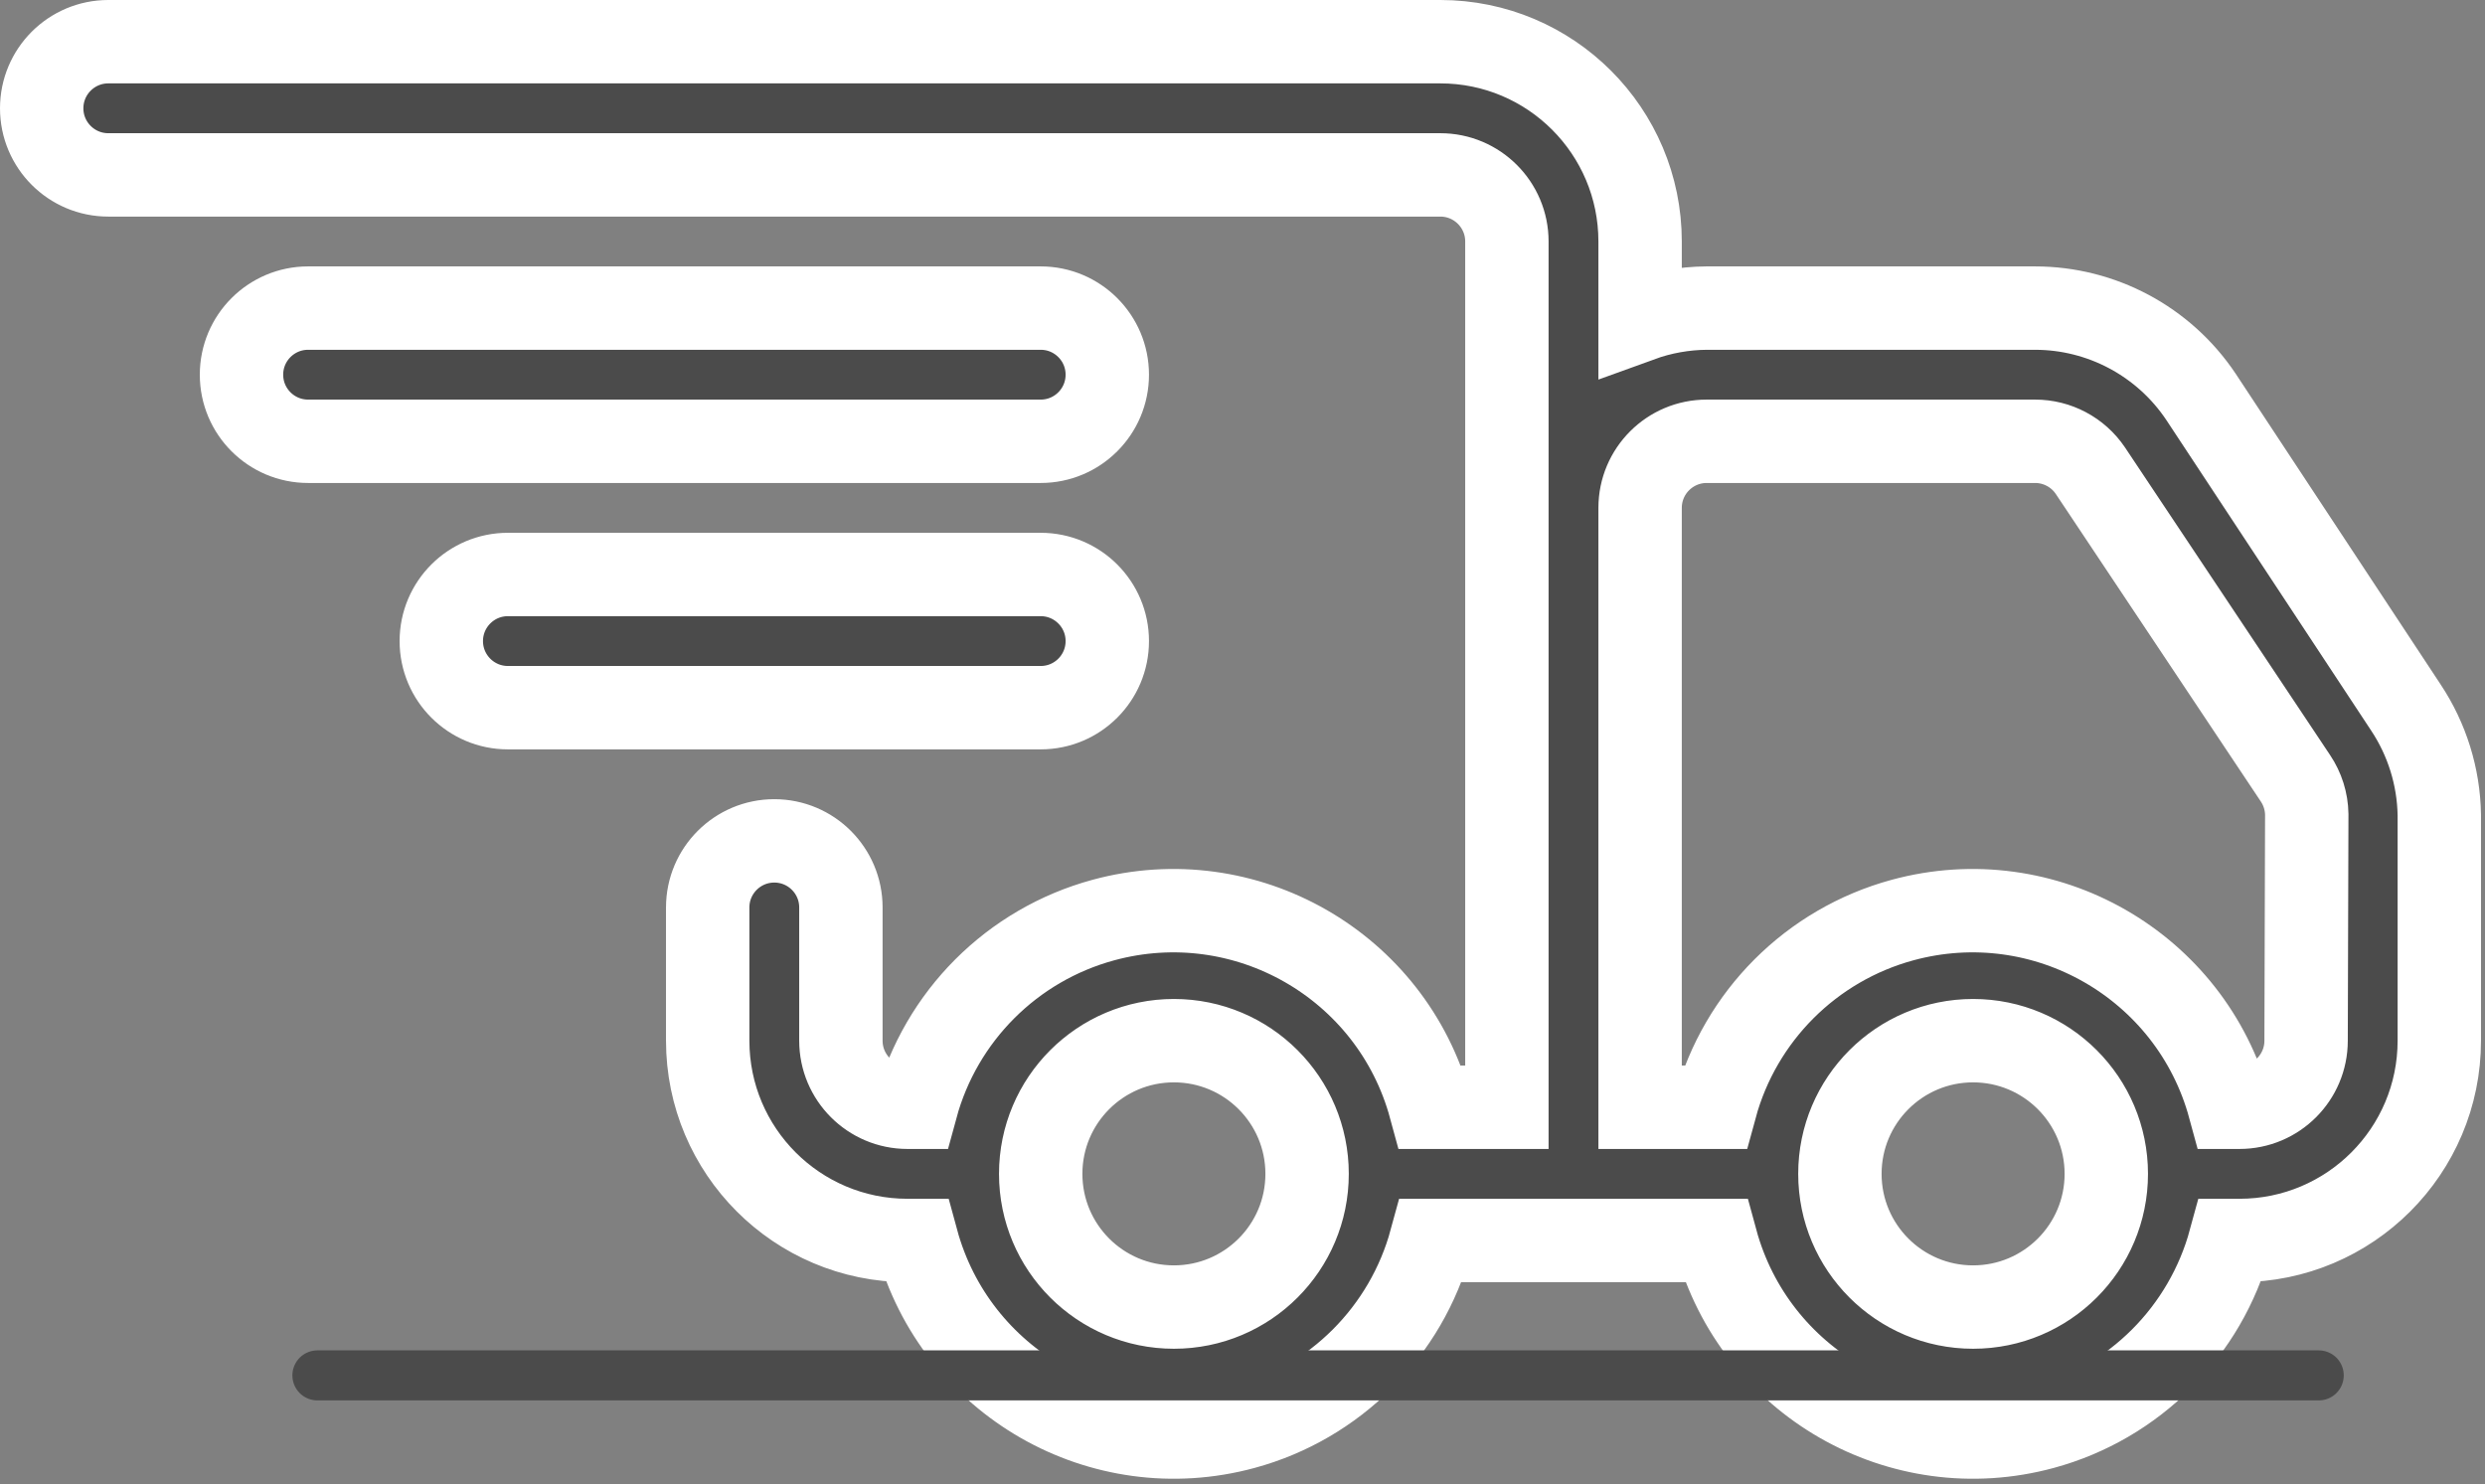
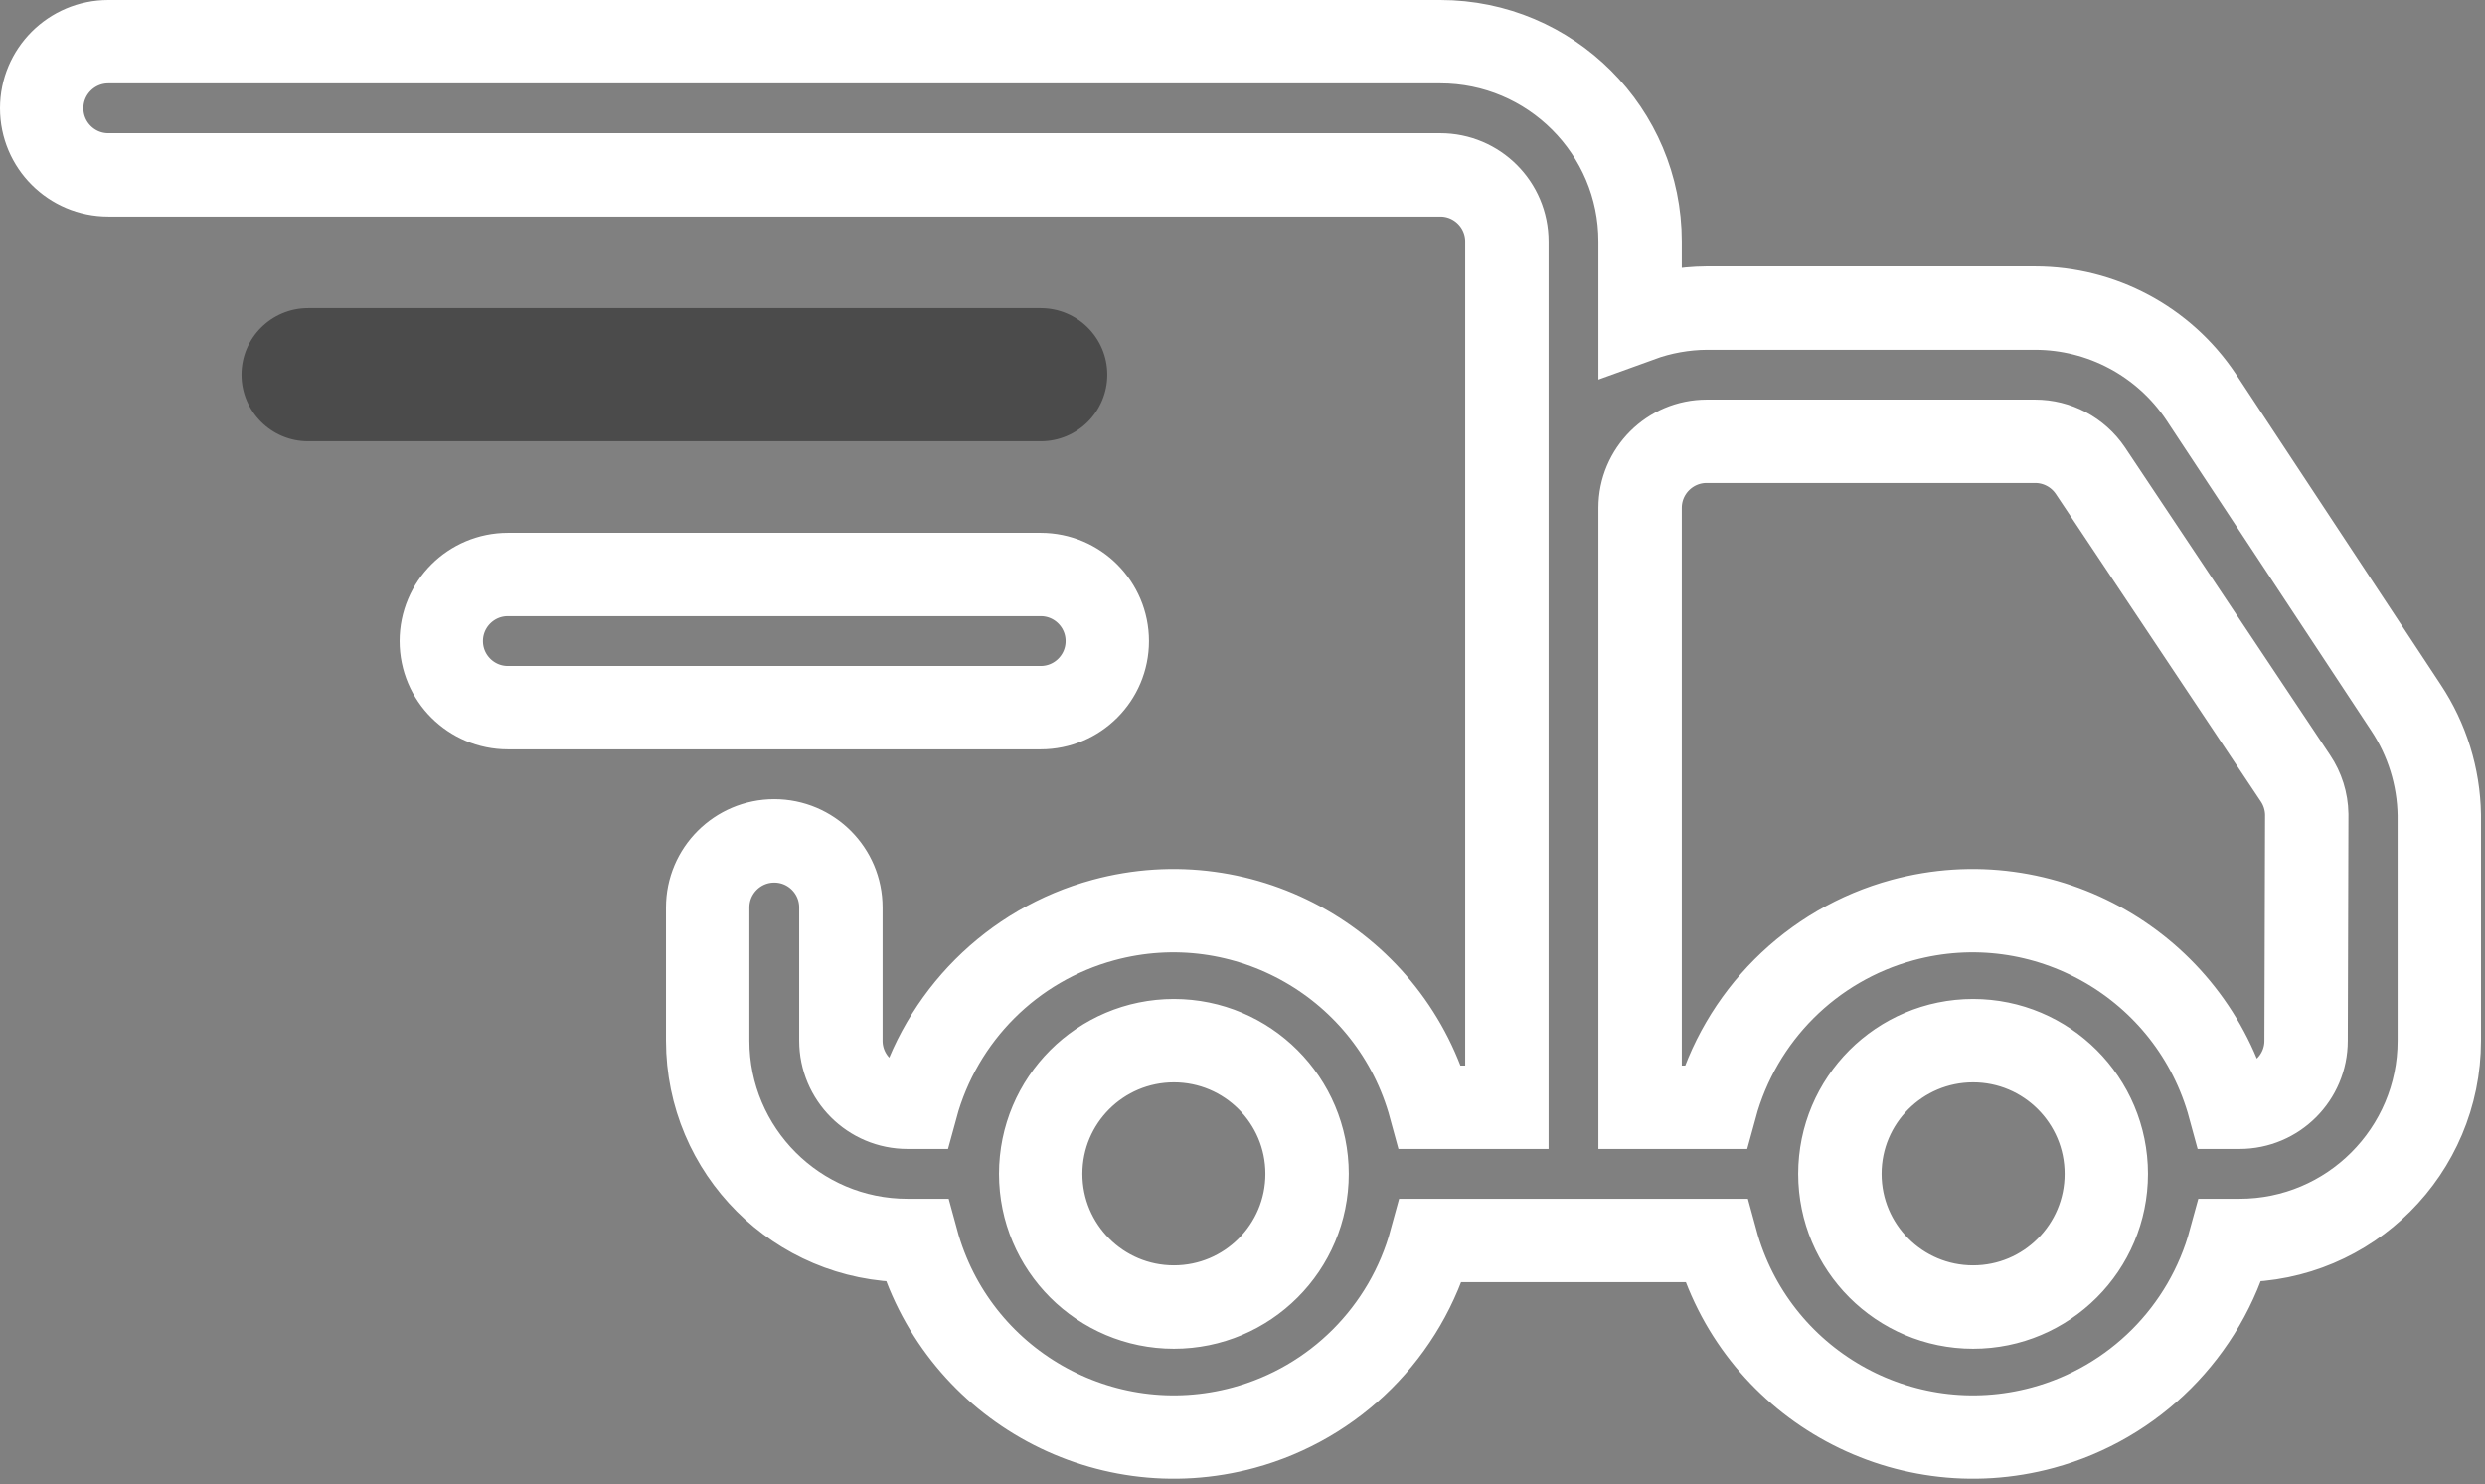
<svg xmlns="http://www.w3.org/2000/svg" width="149px" height="89px" viewBox="0 0 149 89" version="1.1">
  <rect x="0" y="0" width="149" height="89" fill="#808080" stroke="none" />
  <title>B11D63D2-1D74-468B-8068-EDA064C68716</title>
  <desc>Created with sketchtool.</desc>
  <defs />
  <g id="Homepage" stroke="none" stroke-width="1" fill="none" fill-rule="evenodd">
    <g id="0.1-Landing-Page" transform="translate(-949, -779)">
      <g id="icn_Delivery" transform="translate(951, 781)">
-         <path d="M136.273,60.4 C136.273,62.605 134.485,64.393 132.28,64.393 L131.681,64.393 C129.367,55.88 120.591,50.855 112.077,53.168 C106.61,54.654 102.338,58.925 100.852,64.393 L96.34,64.393 L96.34,28.453 C96.34,26.248 98.128,24.46 100.333,24.46 L120.02,24.46 C121.348,24.458 122.591,25.117 123.335,26.217 L135.634,44.666 C136.063,45.305 136.299,46.054 136.313,46.823 L136.273,60.4 Z M116.306,76.373 C111.896,76.373 108.32,72.798 108.32,68.387 C108.32,63.976 111.896,60.4 116.306,60.4 C120.717,60.4 124.293,63.976 124.293,68.387 C124.293,72.798 120.717,76.373 116.306,76.373 L116.306,76.373 Z M68.387,76.373 C63.976,76.373 60.4,72.798 60.4,68.387 C60.4,63.976 63.976,60.4 68.387,60.4 C72.797,60.4 76.373,63.976 76.373,68.387 C76.373,72.798 72.797,76.373 68.387,76.373 L68.387,76.373 Z M142.263,40.433 L129.964,21.785 C127.741,18.468 124.013,16.476 120.02,16.474 L100.333,16.474 C98.971,16.484 97.62,16.727 96.34,17.192 L96.34,12.48 C96.34,5.864 90.976,0.5 84.36,0.5 L4.494,0.5 C2.288,0.5 0.5,2.288 0.5,4.494 C0.5,6.699 2.288,8.487 4.494,8.487 L84.36,8.487 C86.565,8.487 88.353,10.275 88.353,12.48 L88.353,64.393 L83.761,64.393 C81.447,55.88 72.671,50.855 64.158,53.168 C58.69,54.654 54.418,58.925 52.932,64.393 L52.413,64.393 C50.208,64.393 48.42,62.605 48.42,60.4 L48.42,52.413 C48.42,50.208 46.632,48.42 44.427,48.42 C42.221,48.42 40.433,50.208 40.433,52.413 L40.433,60.4 C40.433,67.016 45.797,72.38 52.413,72.38 L52.972,72.38 C55.286,80.893 64.063,85.919 72.576,83.605 C78.043,82.119 82.315,77.848 83.801,72.38 L100.892,72.38 C103.206,80.893 111.982,85.919 120.495,83.605 C125.963,82.119 130.235,77.848 131.721,72.38 L132.28,72.38 C138.896,72.38 144.26,67.016 144.26,60.4 L144.26,46.863 C144.222,44.573 143.529,42.342 142.263,40.433 L142.263,40.433 Z" id="Fill-1" fill="#4B4B4B" />
        <path d="M136.273,60.4 C136.273,62.605 134.485,64.393 132.28,64.393 L131.681,64.393 C129.367,55.88 120.591,50.855 112.077,53.168 C106.61,54.654 102.338,58.925 100.852,64.393 L96.34,64.393 L96.34,28.453 C96.34,26.248 98.128,24.46 100.333,24.46 L120.02,24.46 C121.348,24.458 122.591,25.117 123.335,26.217 L135.634,44.666 C136.063,45.305 136.299,46.054 136.313,46.823 L136.273,60.4 L136.273,60.4 Z M116.306,76.373 C111.896,76.373 108.32,72.798 108.32,68.387 C108.32,63.976 111.896,60.4 116.306,60.4 C120.717,60.4 124.293,63.976 124.293,68.387 C124.293,72.798 120.717,76.373 116.306,76.373 L116.306,76.373 Z M68.387,76.373 C63.976,76.373 60.4,72.798 60.4,68.387 C60.4,63.976 63.976,60.4 68.387,60.4 C72.797,60.4 76.373,63.976 76.373,68.387 C76.373,72.798 72.797,76.373 68.387,76.373 L68.387,76.373 Z M142.263,40.433 L129.964,21.785 C127.741,18.468 124.013,16.476 120.02,16.474 L100.333,16.474 C98.971,16.484 97.62,16.727 96.34,17.192 L96.34,12.48 C96.34,5.864 90.976,0.5 84.36,0.5 L4.494,0.5 C2.288,0.5 0.5,2.288 0.5,4.494 C0.5,6.699 2.288,8.487 4.494,8.487 L84.36,8.487 C86.565,8.487 88.353,10.275 88.353,12.48 L88.353,64.393 L83.761,64.393 C81.447,55.88 72.671,50.855 64.158,53.168 C58.69,54.654 54.418,58.925 52.932,64.393 L52.413,64.393 C50.208,64.393 48.42,62.605 48.42,60.4 L48.42,52.413 C48.42,50.208 46.632,48.42 44.427,48.42 C42.221,48.42 40.433,50.208 40.433,52.413 L40.433,60.4 C40.433,67.016 45.797,72.38 52.413,72.38 L52.972,72.38 C55.286,80.893 64.063,85.919 72.576,83.605 C78.043,82.119 82.315,77.848 83.801,72.38 L100.892,72.38 C103.206,80.893 111.982,85.919 120.495,83.605 C125.963,82.119 130.235,77.848 131.721,72.38 L132.28,72.38 C138.896,72.38 144.26,67.016 144.26,60.4 L144.26,46.863 C144.222,44.573 143.529,42.342 142.263,40.433 L142.263,40.433 Z" id="Stroke-3" stroke="#FFFFFF" stroke-width="5" />
        <path d="M64.393,20.467 C64.393,18.262 62.605,16.474 60.4,16.474 L16.473,16.474 C14.268,16.474 12.48,18.262 12.48,20.467 C12.48,22.672 14.268,24.46 16.473,24.46 L60.4,24.46 C62.605,24.46 64.393,22.672 64.393,20.467" id="Fill-5" fill="#4B4B4B" />
-         <path d="M64.393,20.467 C64.393,18.262 62.605,16.474 60.4,16.474 L16.473,16.474 C14.268,16.474 12.48,18.262 12.48,20.467 C12.48,22.672 14.268,24.46 16.473,24.46 L60.4,24.46 C62.605,24.46 64.393,22.672 64.393,20.467 L64.393,20.467 Z" id="Stroke-7" stroke="#FFFFFF" stroke-width="5" />
-         <path d="M64.393,36.44 C64.393,34.235 62.605,32.447 60.4,32.447 L28.453,32.447 C26.248,32.447 24.46,34.235 24.46,36.44 C24.46,38.645 26.248,40.433 28.453,40.433 L60.4,40.433 C62.605,40.433 64.393,38.645 64.393,36.44" id="Fill-9" fill="#4B4B4B" />
        <path d="M64.393,36.44 C64.393,34.235 62.605,32.447 60.4,32.447 L28.453,32.447 C26.248,32.447 24.46,34.235 24.46,36.44 C24.46,38.645 26.248,40.433 28.453,40.433 L60.4,40.433 C62.605,40.433 64.393,38.645 64.393,36.44 L64.393,36.44 Z" id="Stroke-11" stroke="#FFFFFF" stroke-width="5" />
-         <path d="M17.031,80.47 L137.031,80.47" id="Stroke-13" stroke="#4B4B4B" stroke-width="3" stroke-linecap="round" stroke-linejoin="round" />
      </g>
    </g>
  </g>
</svg>